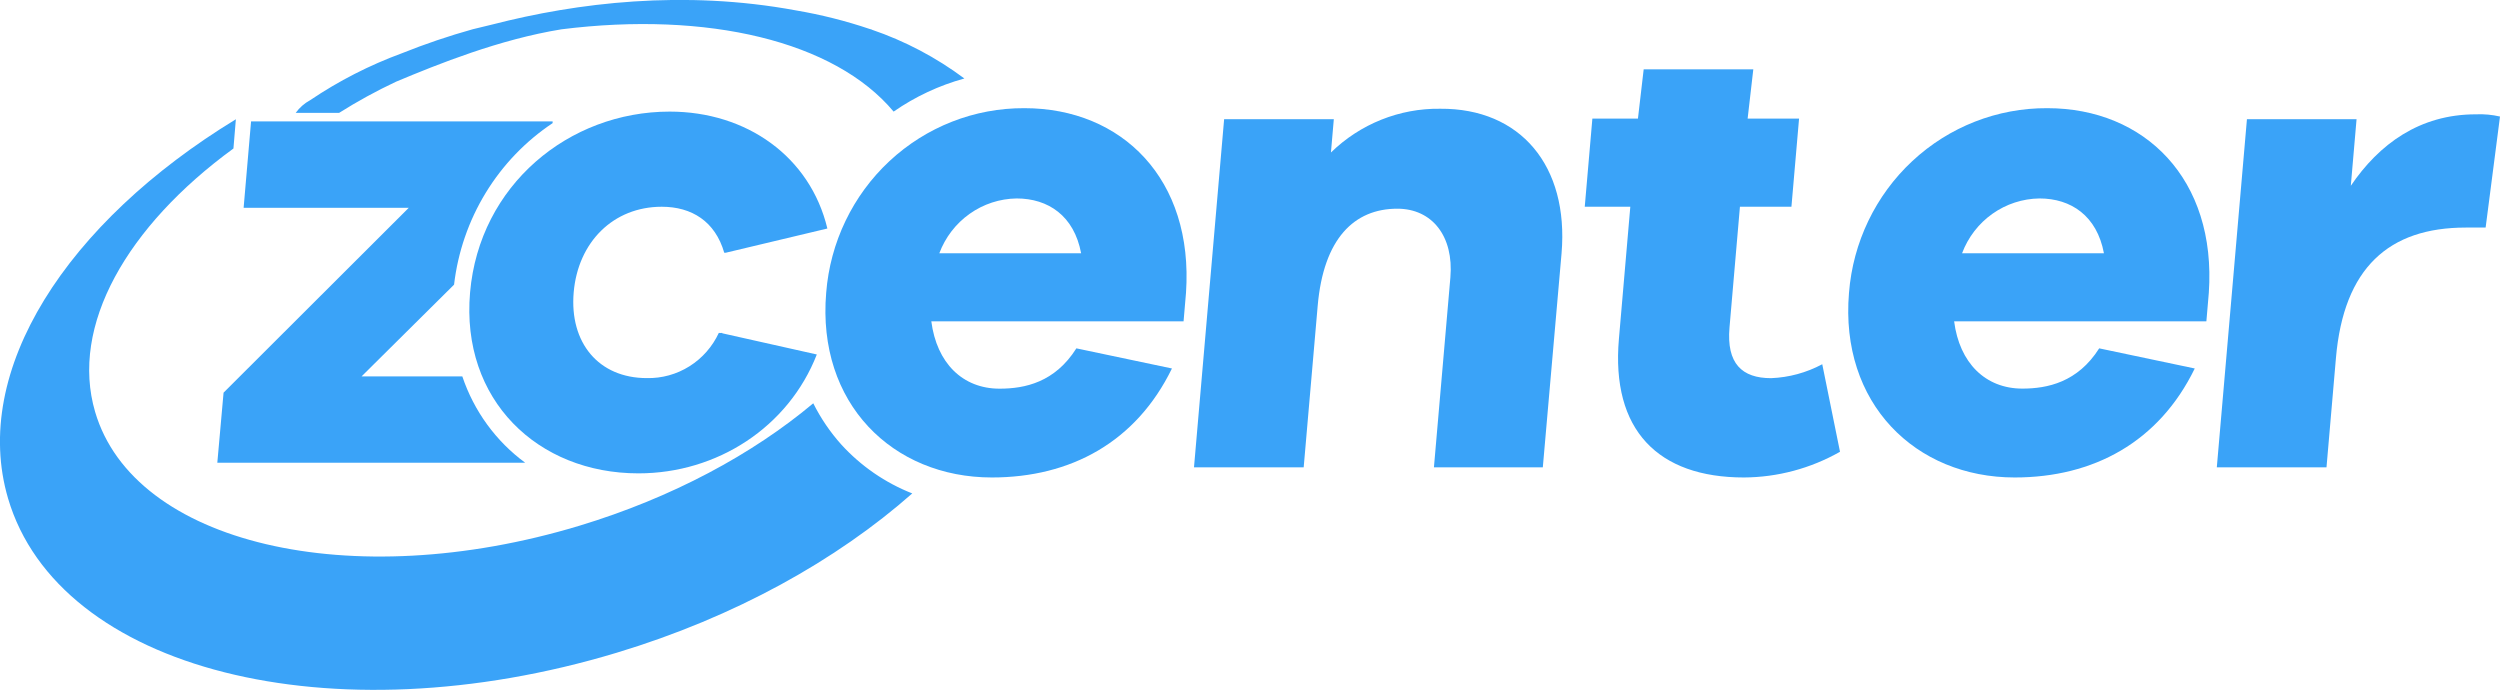
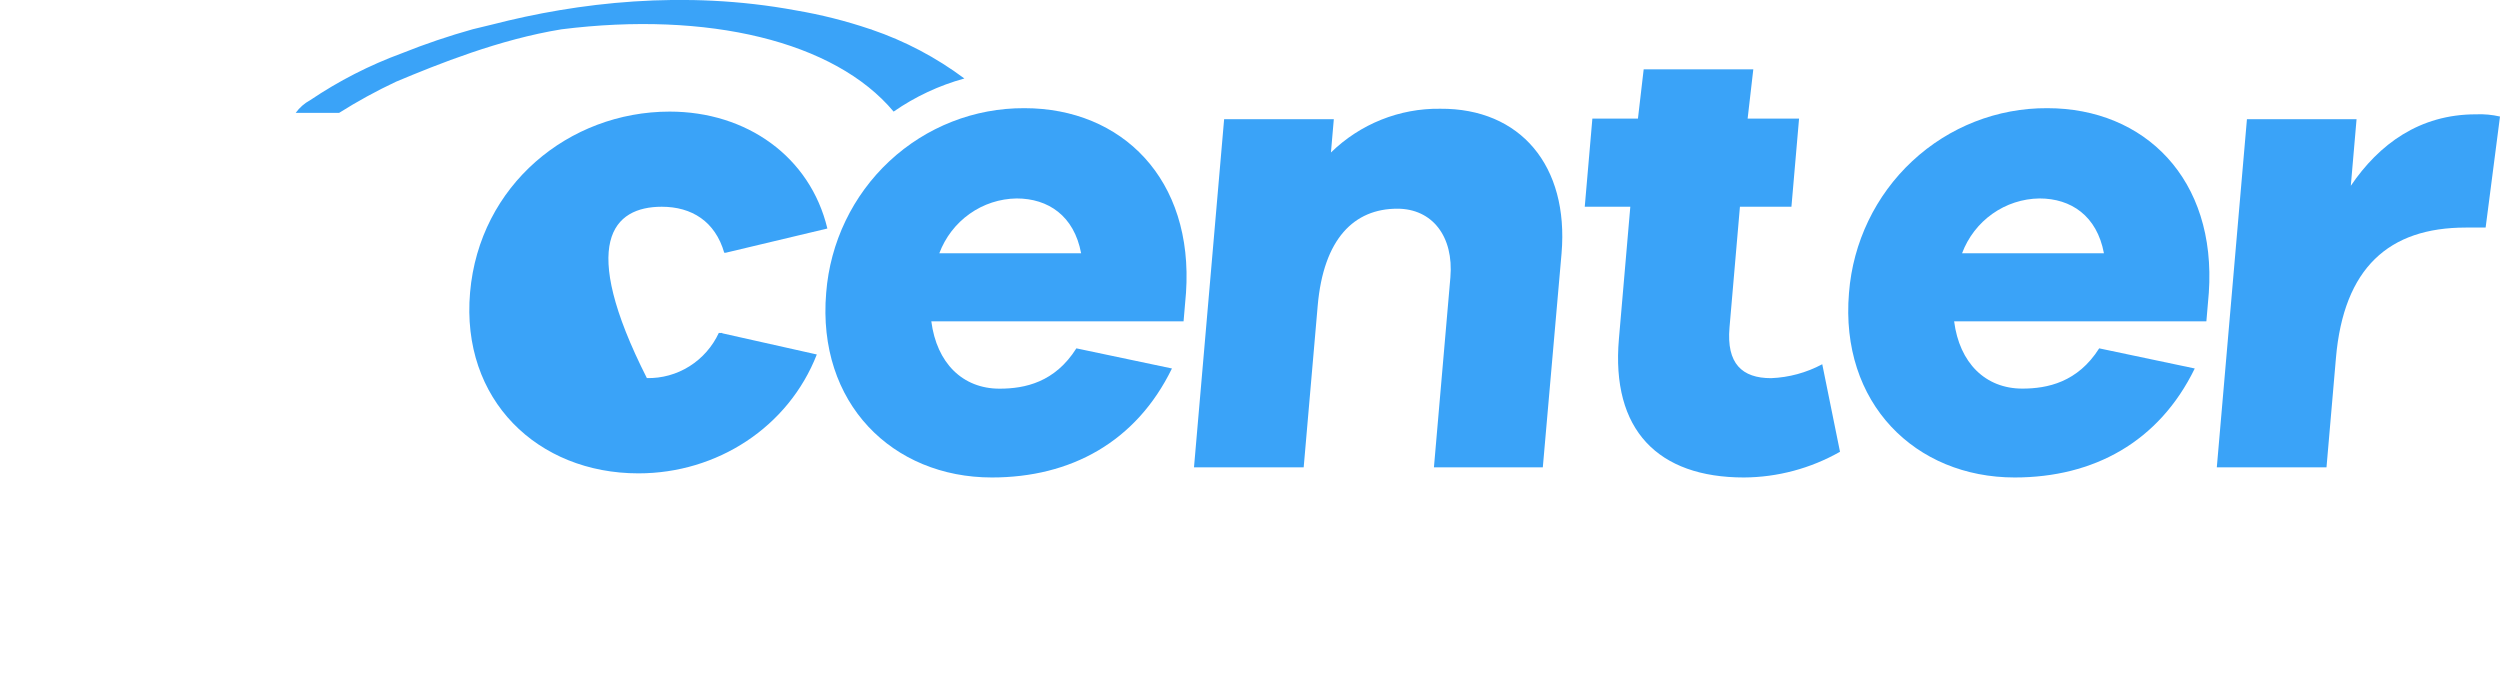
<svg xmlns="http://www.w3.org/2000/svg" width="192" height="53" viewBox="0 0 192 53" fill="none">
  <g clip-path="url(#clip0_39_38)">
-     <path d="M35.506 28.907H27.768L34.872 21.862C35.165 19.361 35.994 16.954 37.302 14.811C38.609 12.668 40.364 10.84 42.442 9.456V9.324H19.282L18.71 15.96H31.392L17.17 30.156L16.69 35.538H40.334C38.087 33.886 36.4 31.569 35.506 28.907Z" fill="#3AA3F8" />
-     <path d="M55.474 25.567C55.384 25.575 55.294 25.575 55.205 25.567C54.714 26.624 53.931 27.515 52.95 28.131C51.969 28.747 50.834 29.062 49.68 29.038C45.969 29.038 43.728 26.32 44.059 22.455C44.39 18.59 47.102 15.878 50.822 15.878C53.117 15.878 54.926 16.996 55.622 19.412H55.728L63.542 17.55C62.218 12.027 57.336 8.571 51.432 8.571C43.694 8.571 36.816 14.215 36.101 22.465C35.386 30.715 41.294 36.354 49.032 36.354C55.08 36.354 60.552 32.805 62.731 27.224L55.469 25.596L55.474 25.567Z" fill="#3AA3F8" />
+     <path d="M55.474 25.567C55.384 25.575 55.294 25.575 55.205 25.567C54.714 26.624 53.931 27.515 52.95 28.131C51.969 28.747 50.834 29.062 49.68 29.038C44.39 18.59 47.102 15.878 50.822 15.878C53.117 15.878 54.926 16.996 55.622 19.412H55.728L63.542 17.55C62.218 12.027 57.336 8.571 51.432 8.571C43.694 8.571 36.816 14.215 36.101 22.465C35.386 30.715 41.294 36.354 49.032 36.354C55.08 36.354 60.552 32.805 62.731 27.224L55.469 25.596L55.474 25.567Z" fill="#3AA3F8" />
    <path d="M119.928 19.451L118.488 35.892H110.126L111.389 21.308C111.658 18.163 110.002 16.028 107.314 16.028C104.002 16.028 101.645 18.323 101.198 23.491L100.123 35.892H91.699L94.013 9.154H102.437L102.216 11.711C104.468 9.516 107.485 8.308 110.611 8.352C116.765 8.308 120.494 12.732 119.928 19.451Z" fill="#3AA3F8" />
    <path d="M141.312 34.696C139.057 35.977 136.519 36.656 133.934 36.67C127.354 36.67 123.715 33.044 124.334 26.009L125.208 15.877H121.709L122.294 9.11H125.794L126.235 5.323H134.654L134.218 9.11H138.168L137.582 15.877H133.627L132.826 25.153C132.586 27.924 133.786 29.043 136.018 29.043C137.391 28.989 138.734 28.624 139.949 27.973L141.312 34.696Z" fill="#3AA3F8" />
    <path d="M169.45 24.677H150.077C150.485 27.871 152.477 29.845 155.318 29.845C157.238 29.845 159.571 29.359 161.218 26.753L168.557 28.299C165.806 33.948 160.781 36.67 154.728 36.67C147.096 36.67 141.288 30.963 142.003 22.489C142.305 18.615 144.043 14.999 146.868 12.369C149.693 9.738 153.396 8.288 157.234 8.308C164.702 8.308 170.237 13.743 169.637 22.489L169.45 24.677ZM150.686 19.451H161.582C161.045 16.573 159.053 15.241 156.634 15.241C155.34 15.257 154.08 15.667 153.02 16.418C151.959 17.169 151.146 18.226 150.686 19.451Z" fill="#3AA3F8" />
    <path d="M192 8.95L190.896 17.477H189.365C183.47 17.477 179.995 20.569 179.4 27.497L178.675 35.892H170.251L172.565 9.154H180.984L180.542 14.268C182.712 11.069 185.822 8.78 190.142 8.78C190.766 8.752 191.391 8.809 192 8.95Z" fill="#3AA3F8" />
-     <path d="M62.458 30.973C57.821 34.862 51.634 38.221 44.472 40.384C26.919 45.683 10.277 41.75 7.306 31.634C5.362 25.027 9.744 17.375 17.928 11.405L18.115 9.159C5.112 17.083 -2.266 28.474 0.619 38.279C4.498 51.454 25.43 56.753 47.371 50.127C56.462 47.385 64.272 43.005 70.061 37.895C67.987 37.08 66.123 35.797 64.613 34.142C63.758 33.188 63.033 32.122 62.458 30.973Z" fill="#3AA3F8" />
    <path d="M66.941 2.275H66.974L66.782 2.222C64.943 1.602 63.059 1.128 61.147 0.802C52.507 -0.802 44.313 0.209 37.829 1.877C37.325 1.993 36.816 2.115 36.307 2.246C34.463 2.761 32.648 3.376 30.869 4.089C28.384 5.001 26.017 6.212 23.817 7.696C23.381 7.932 23.002 8.264 22.709 8.668H26.045C27.451 7.781 28.91 6.982 30.413 6.276C33.672 4.91 38.366 3.024 43.123 2.251C54.336 0.846 64.099 3.15 68.63 8.571C70.288 7.42 72.124 6.561 74.064 6.028C71.896 4.411 69.493 3.144 66.941 2.275Z" fill="#3AA3F8" />
    <path d="M90.898 24.677H71.525C71.938 27.876 73.925 29.85 76.766 29.85C78.715 29.85 81.019 29.363 82.666 26.753L90.005 28.299C87.254 33.948 82.229 36.67 76.176 36.67C68.544 36.67 62.736 30.968 63.451 22.489C63.753 18.616 65.49 15.001 68.314 12.37C71.138 9.74 74.84 8.289 78.677 8.308C86.155 8.308 91.68 13.748 91.085 22.489L90.898 24.677ZM72.139 19.451H83.03C82.493 16.573 80.501 15.241 78.077 15.241C76.784 15.259 75.527 15.67 74.469 16.421C73.41 17.171 72.598 18.227 72.139 19.451Z" fill="#3AA3F8" />
  </g>
  <defs>
    <clipPath id="clip0_39_38">
      <rect width="192" height="53" fill="white" />
    </clipPath>
  </defs>
</svg>